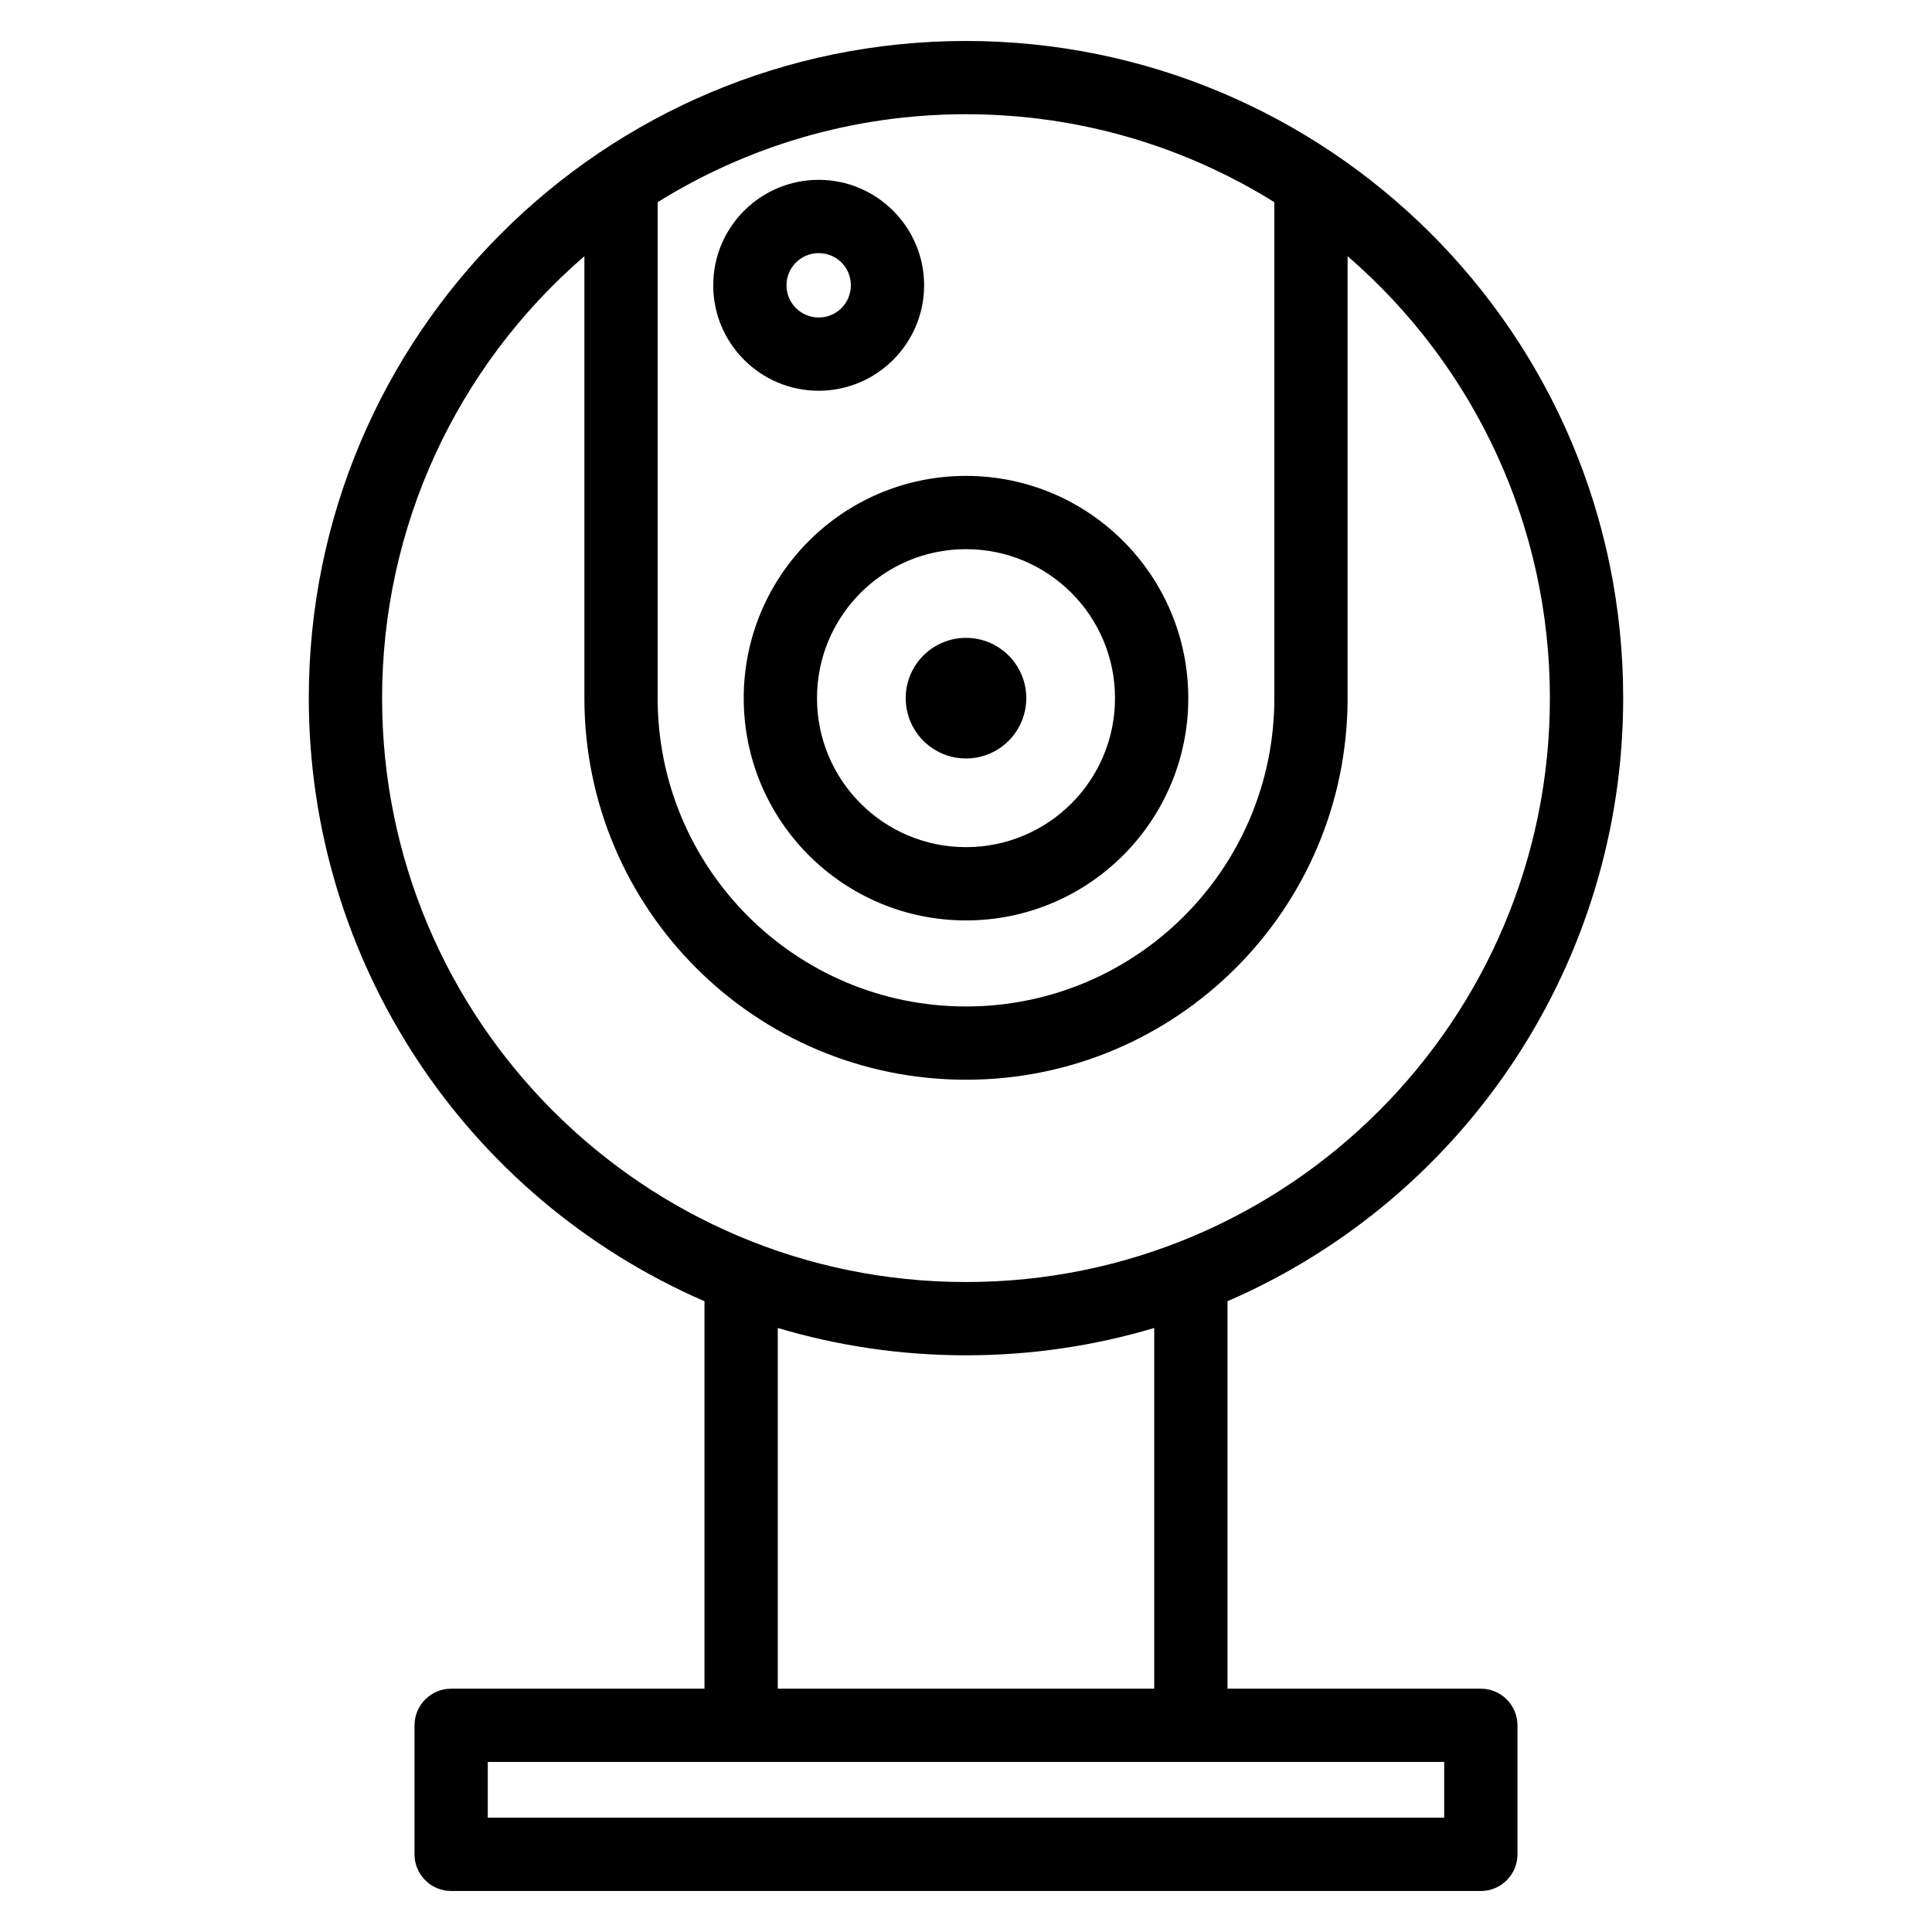
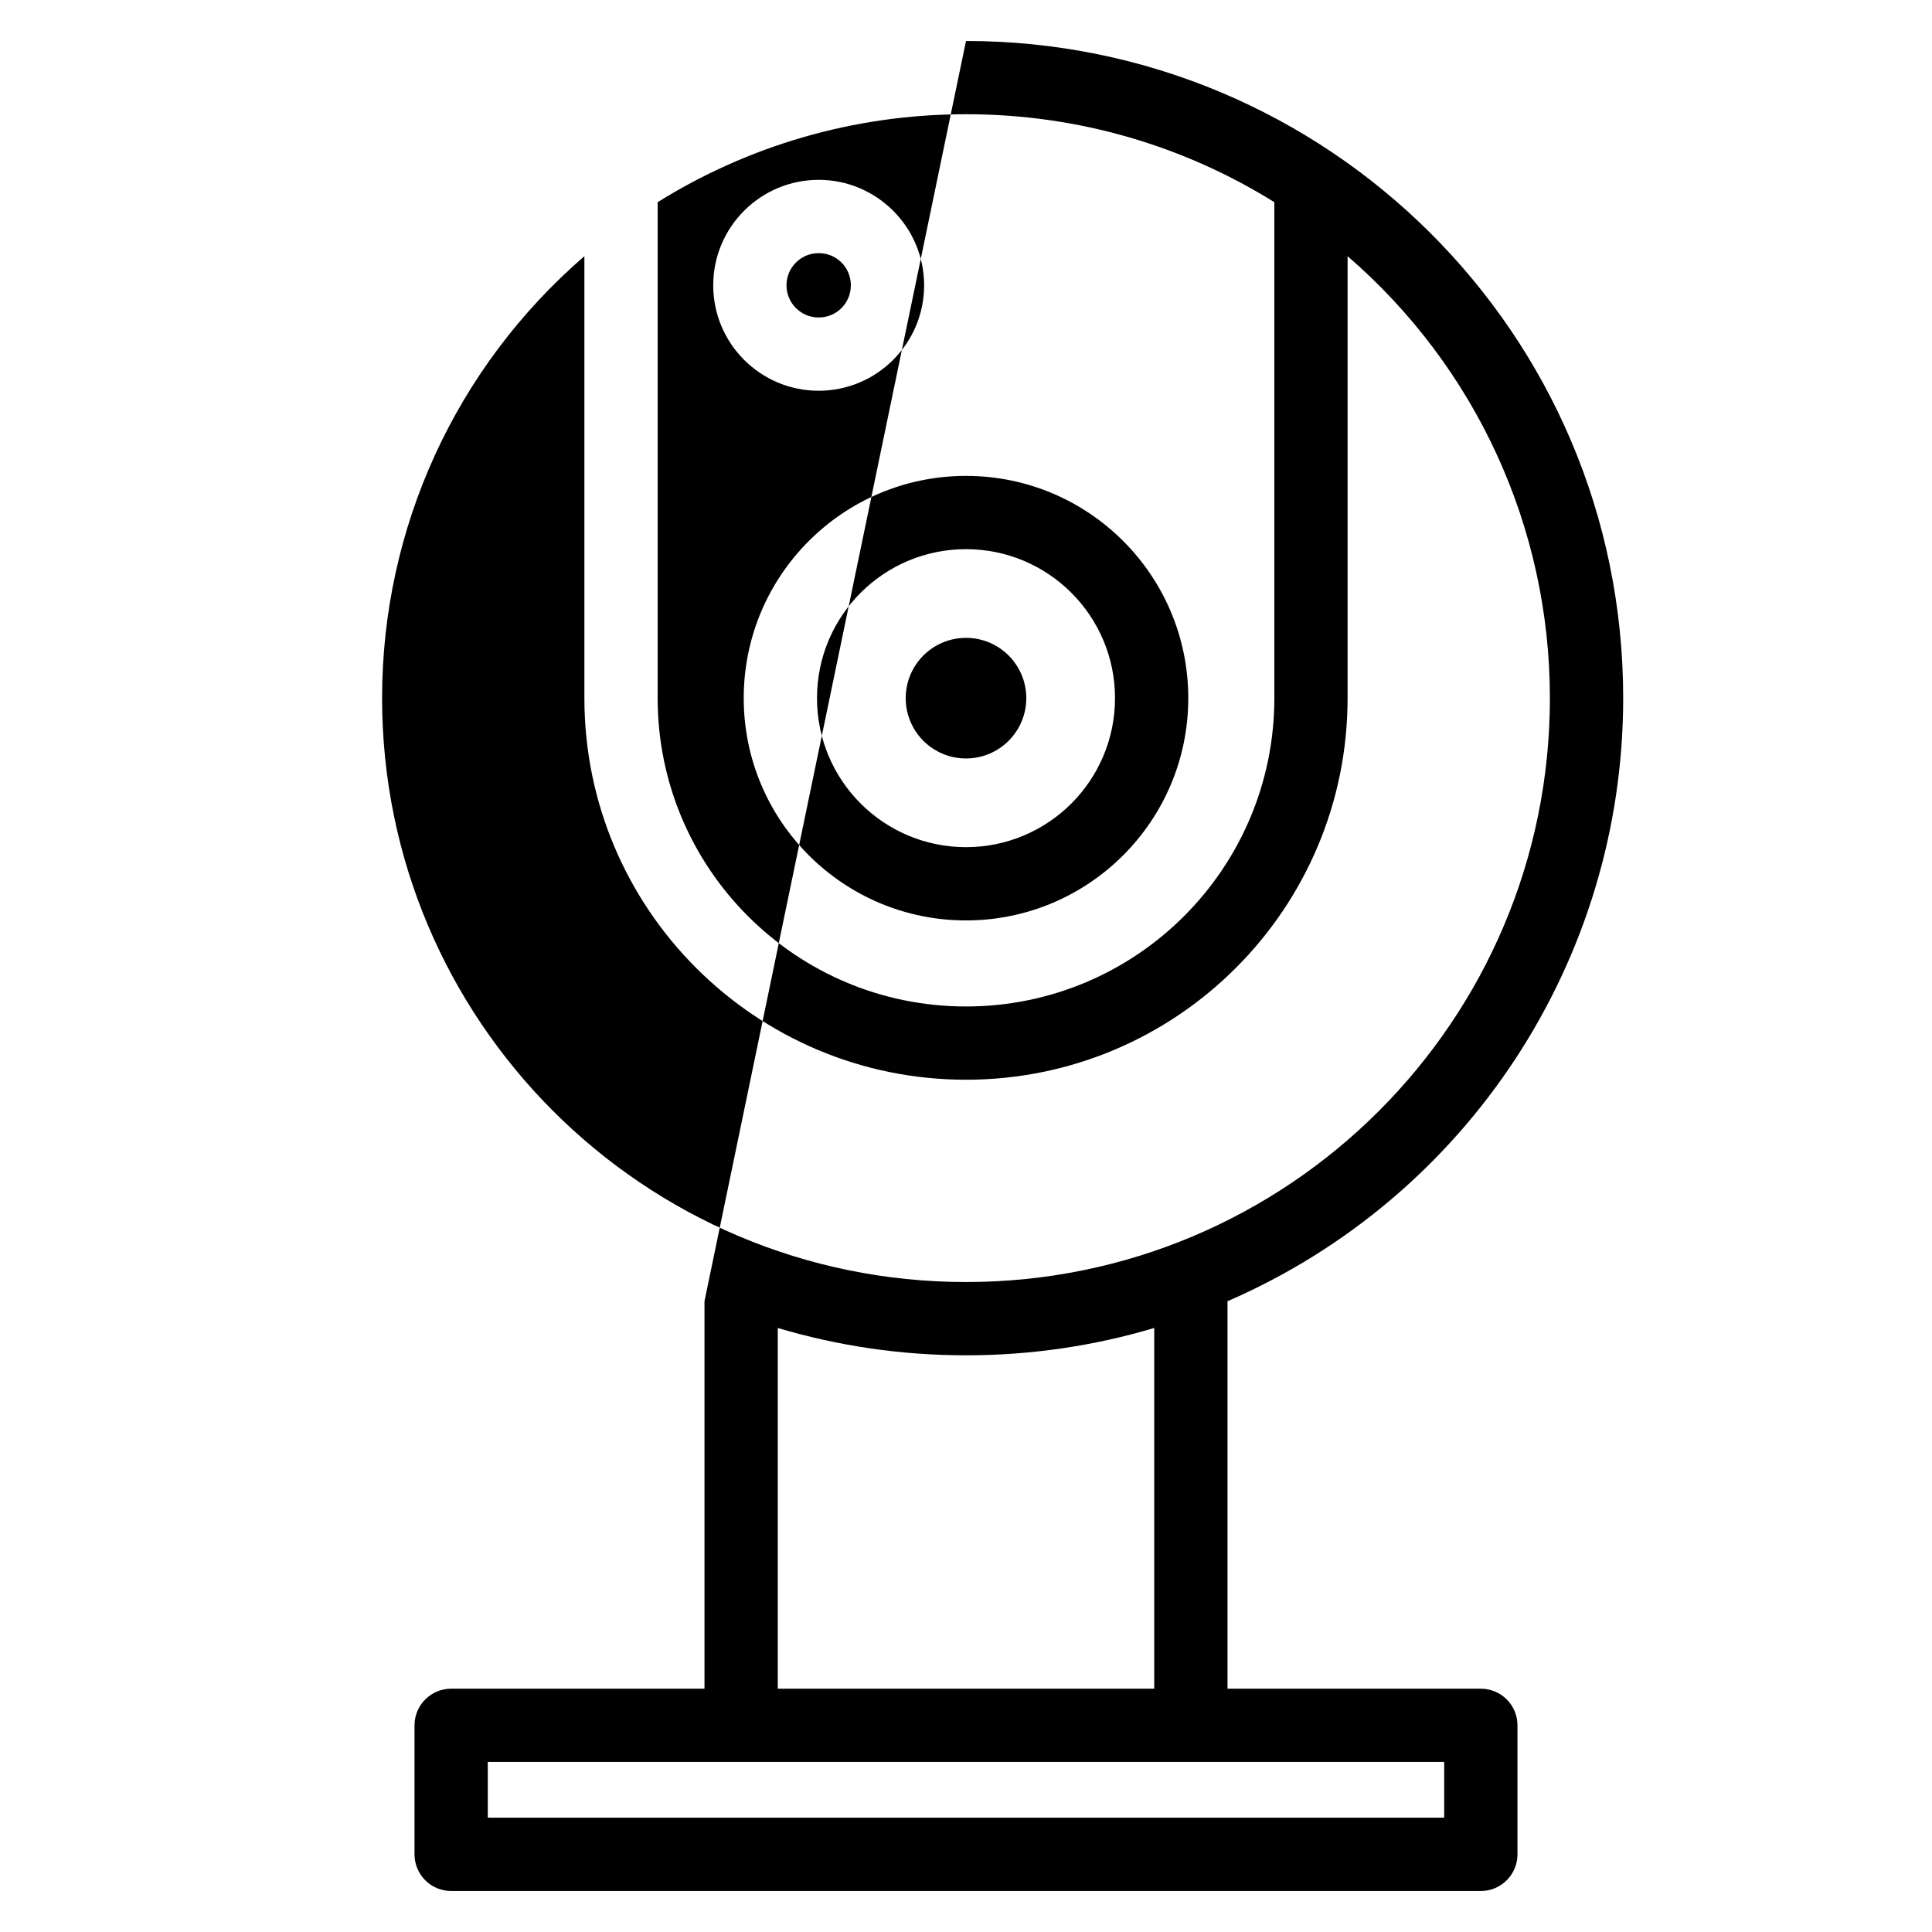
<svg xmlns="http://www.w3.org/2000/svg" fill="#000000" width="800px" height="800px" version="1.1" viewBox="144 144 512 512">
-   <path d="m400 154.86c95.41 0 174.16 77.121 174.16 174.16 0 69.598-41.344 132.25-104.86 159.82v102.68h67.133c5.363 0 9.711 4.352 9.711 9.711v34.191c0 5.363-4.352 9.711-9.711 9.711h-272.87c-5.363 0-9.711-4.352-9.711-9.711v-34.191c0-5.363 4.352-9.711 9.711-9.711h67.133v-102.68c-63.516-27.582-104.86-90.227-104.86-159.82 0-96.191 77.965-174.16 174.16-174.16zm0 158.18c8.824 0 15.977 7.152 15.977 15.977s-7.152 15.984-15.977 15.984-15.977-7.16-15.977-15.984 7.152-15.977 15.977-15.977zm-39.043-121.38c15.41 0 27.945 12.551 27.945 27.949 0 15.406-12.543 27.945-27.945 27.945-15.43 0-27.945-12.516-27.945-27.945 0-15.43 12.516-27.949 27.945-27.949zm0 19.422c-4.711 0-8.527 3.812-8.527 8.527 0 4.707 3.812 8.527 8.527 8.527 4.731 0 8.527-3.785 8.527-8.527 0-4.75-3.785-8.527-8.527-8.527zm39.043 59.035c32.527 0 58.906 26.371 58.906 58.898 0 32.531-26.379 58.906-58.906 58.906s-58.906-26.371-58.906-58.906c0-32.527 26.379-58.898 58.906-58.898zm0 19.418c-21.809 0-39.488 17.672-39.488 39.48 0 21.816 17.68 39.488 39.488 39.488s39.488-17.672 39.488-39.488c0-21.809-17.68-39.48-39.488-39.48zm49.883 206.39c-15.805 4.719-32.551 7.246-49.883 7.246s-34.078-2.527-49.883-7.246v95.59h99.766zm-49.883-65.785c-55.852 0-101.13-45.277-101.13-101.13v-117.12c-34.109 29.48-53.613 71.973-53.613 117.12 0 85.469 69.281 154.74 154.74 154.74s154.74-69.277 154.74-154.74c0-45.152-19.508-87.645-53.613-117.12v117.12c0 55.852-45.277 101.13-101.13 101.13zm-81.715-232.56v131.43c0 45.137 36.586 81.715 81.715 81.715s81.715-36.578 81.715-81.715v-131.43c-23.715-14.773-51.715-23.309-81.715-23.309-29.996 0-58 8.531-81.715 23.309zm208.44 413.35h-253.46v14.773h253.46z" />
+   <path d="m400 154.86c95.41 0 174.16 77.121 174.16 174.16 0 69.598-41.344 132.25-104.86 159.82v102.68h67.133c5.363 0 9.711 4.352 9.711 9.711v34.191c0 5.363-4.352 9.711-9.711 9.711h-272.87c-5.363 0-9.711-4.352-9.711-9.711v-34.191c0-5.363 4.352-9.711 9.711-9.711h67.133v-102.68zm0 158.18c8.824 0 15.977 7.152 15.977 15.977s-7.152 15.984-15.977 15.984-15.977-7.16-15.977-15.984 7.152-15.977 15.977-15.977zm-39.043-121.38c15.41 0 27.945 12.551 27.945 27.949 0 15.406-12.543 27.945-27.945 27.945-15.43 0-27.945-12.516-27.945-27.945 0-15.43 12.516-27.949 27.945-27.949zm0 19.422c-4.711 0-8.527 3.812-8.527 8.527 0 4.707 3.812 8.527 8.527 8.527 4.731 0 8.527-3.785 8.527-8.527 0-4.75-3.785-8.527-8.527-8.527zm39.043 59.035c32.527 0 58.906 26.371 58.906 58.898 0 32.531-26.379 58.906-58.906 58.906s-58.906-26.371-58.906-58.906c0-32.527 26.379-58.898 58.906-58.898zm0 19.418c-21.809 0-39.488 17.672-39.488 39.48 0 21.816 17.68 39.488 39.488 39.488s39.488-17.672 39.488-39.488c0-21.809-17.68-39.48-39.488-39.48zm49.883 206.39c-15.805 4.719-32.551 7.246-49.883 7.246s-34.078-2.527-49.883-7.246v95.59h99.766zm-49.883-65.785c-55.852 0-101.13-45.277-101.13-101.13v-117.12c-34.109 29.48-53.613 71.973-53.613 117.12 0 85.469 69.281 154.74 154.74 154.74s154.74-69.277 154.74-154.74c0-45.152-19.508-87.645-53.613-117.12v117.12c0 55.852-45.277 101.13-101.13 101.13zm-81.715-232.56v131.43c0 45.137 36.586 81.715 81.715 81.715s81.715-36.578 81.715-81.715v-131.43c-23.715-14.773-51.715-23.309-81.715-23.309-29.996 0-58 8.531-81.715 23.309zm208.44 413.35h-253.46v14.773h253.46z" />
</svg>